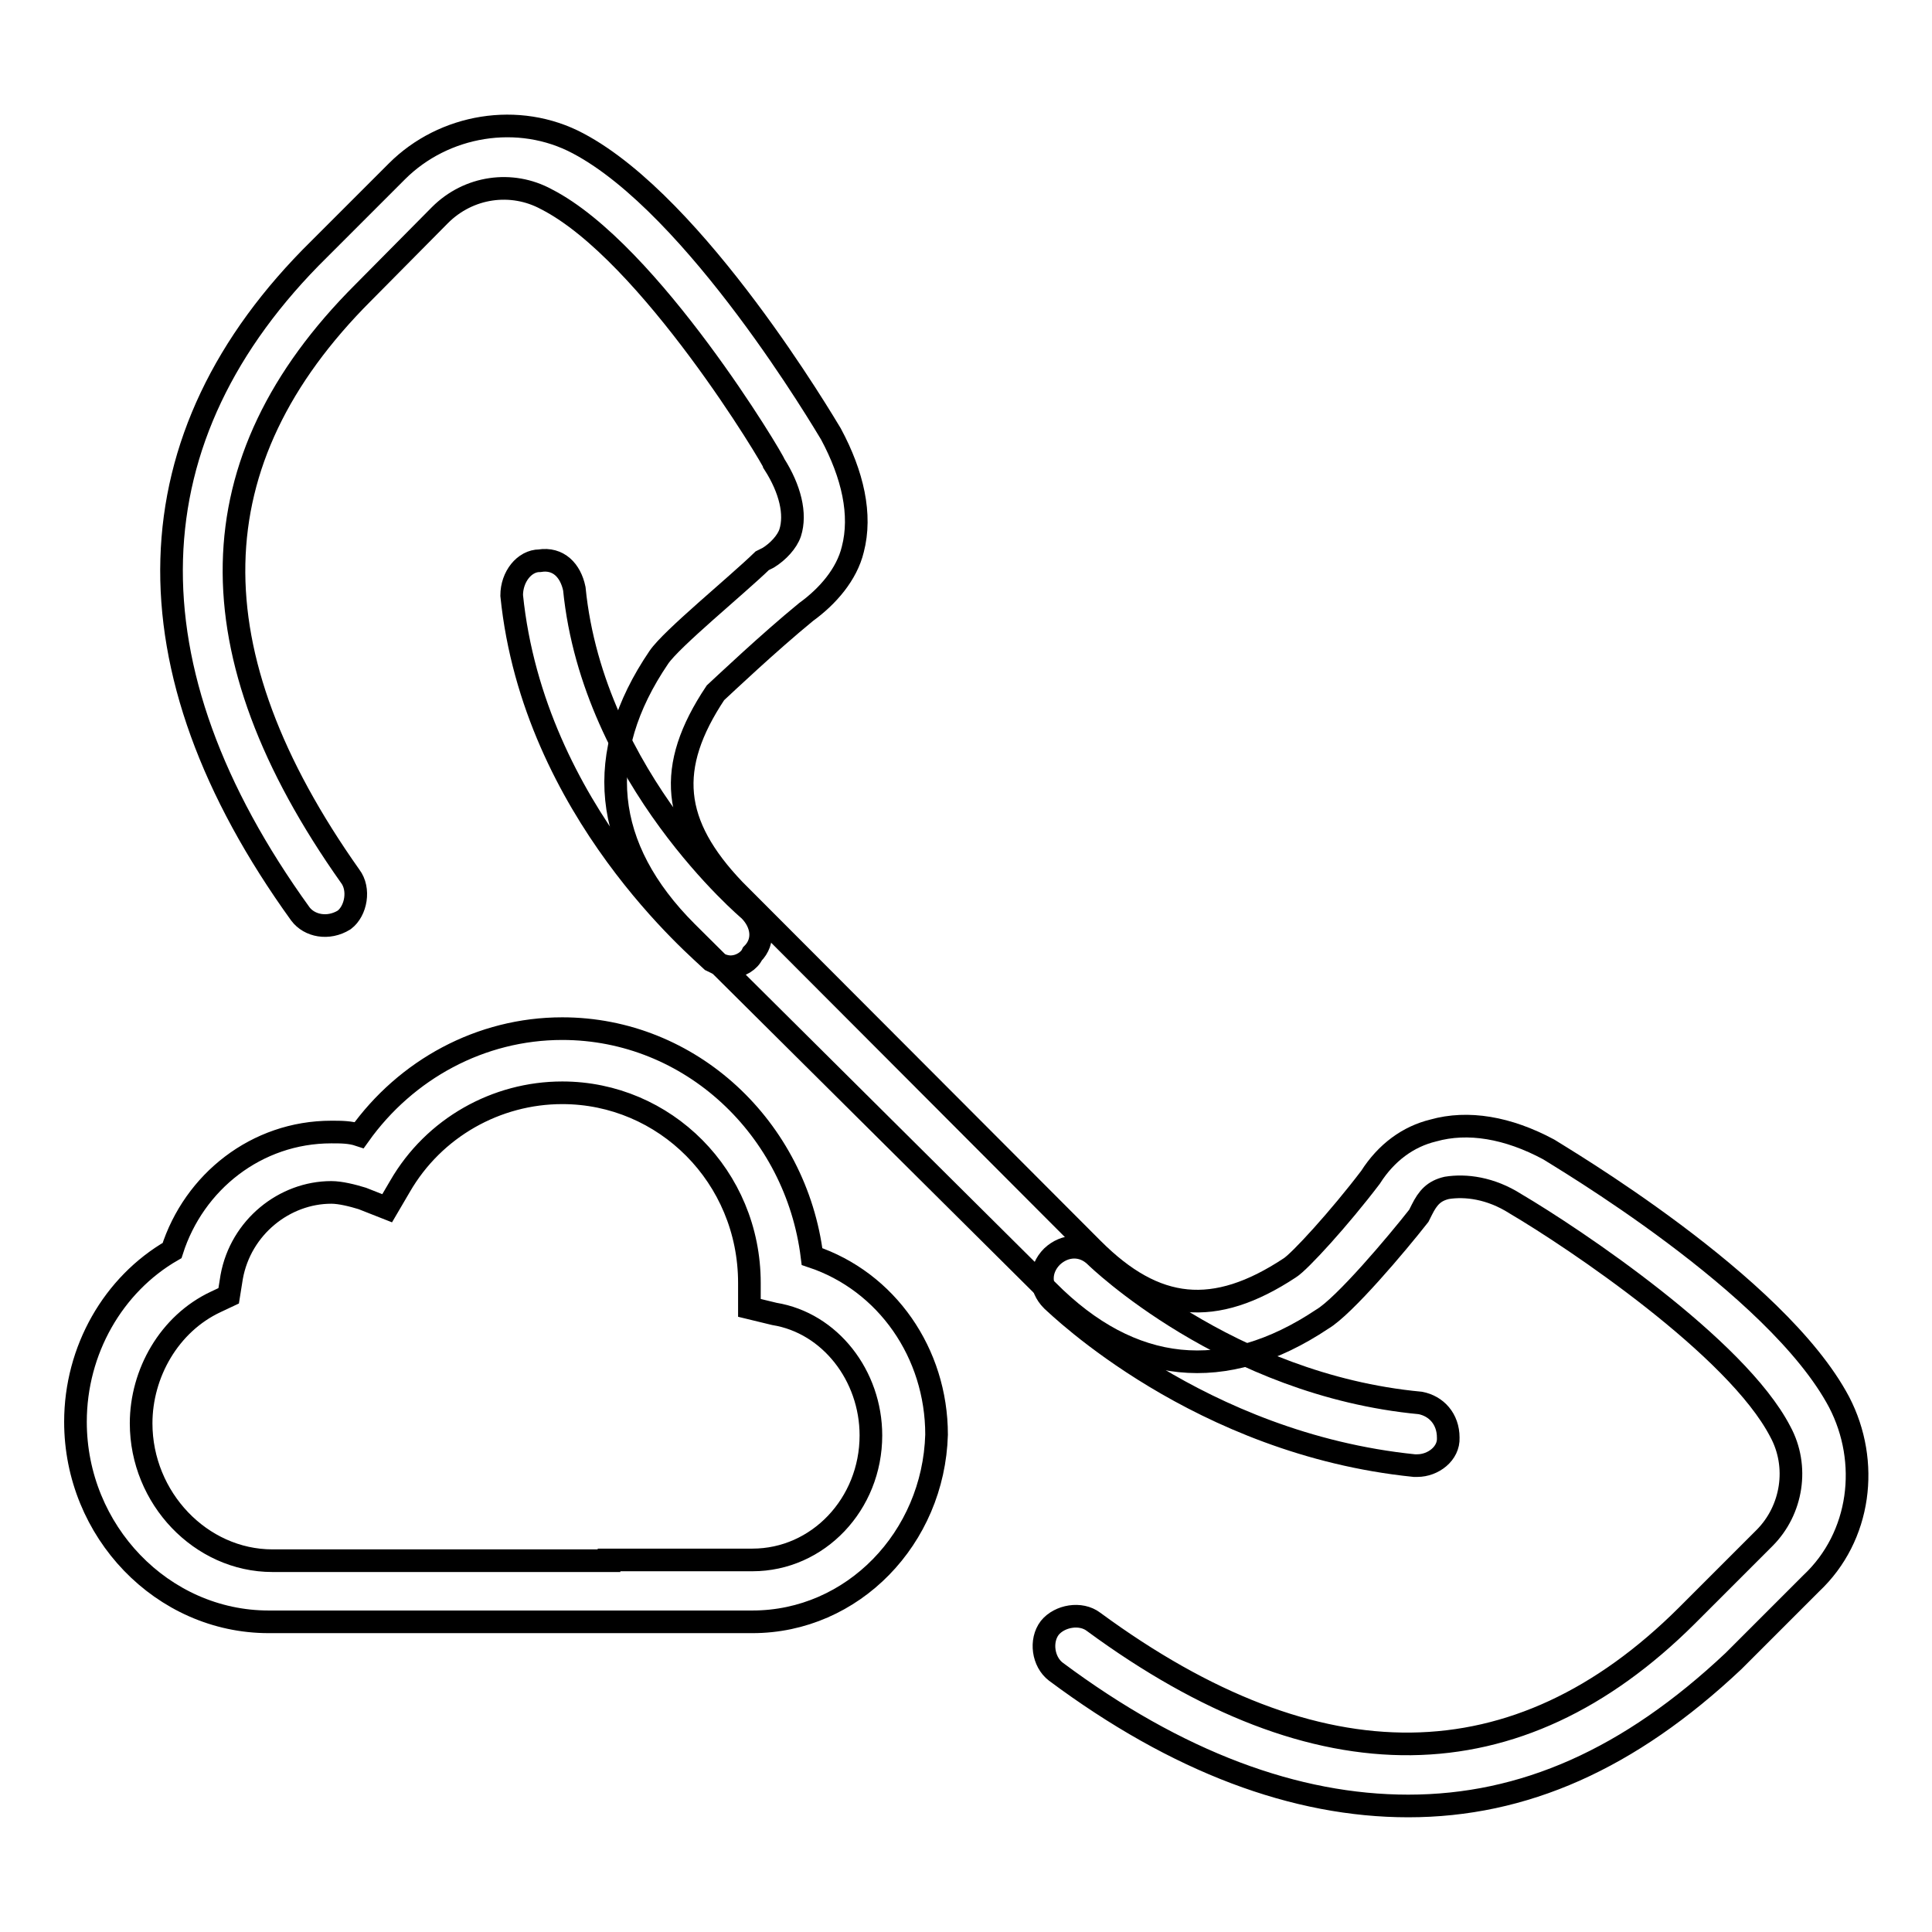
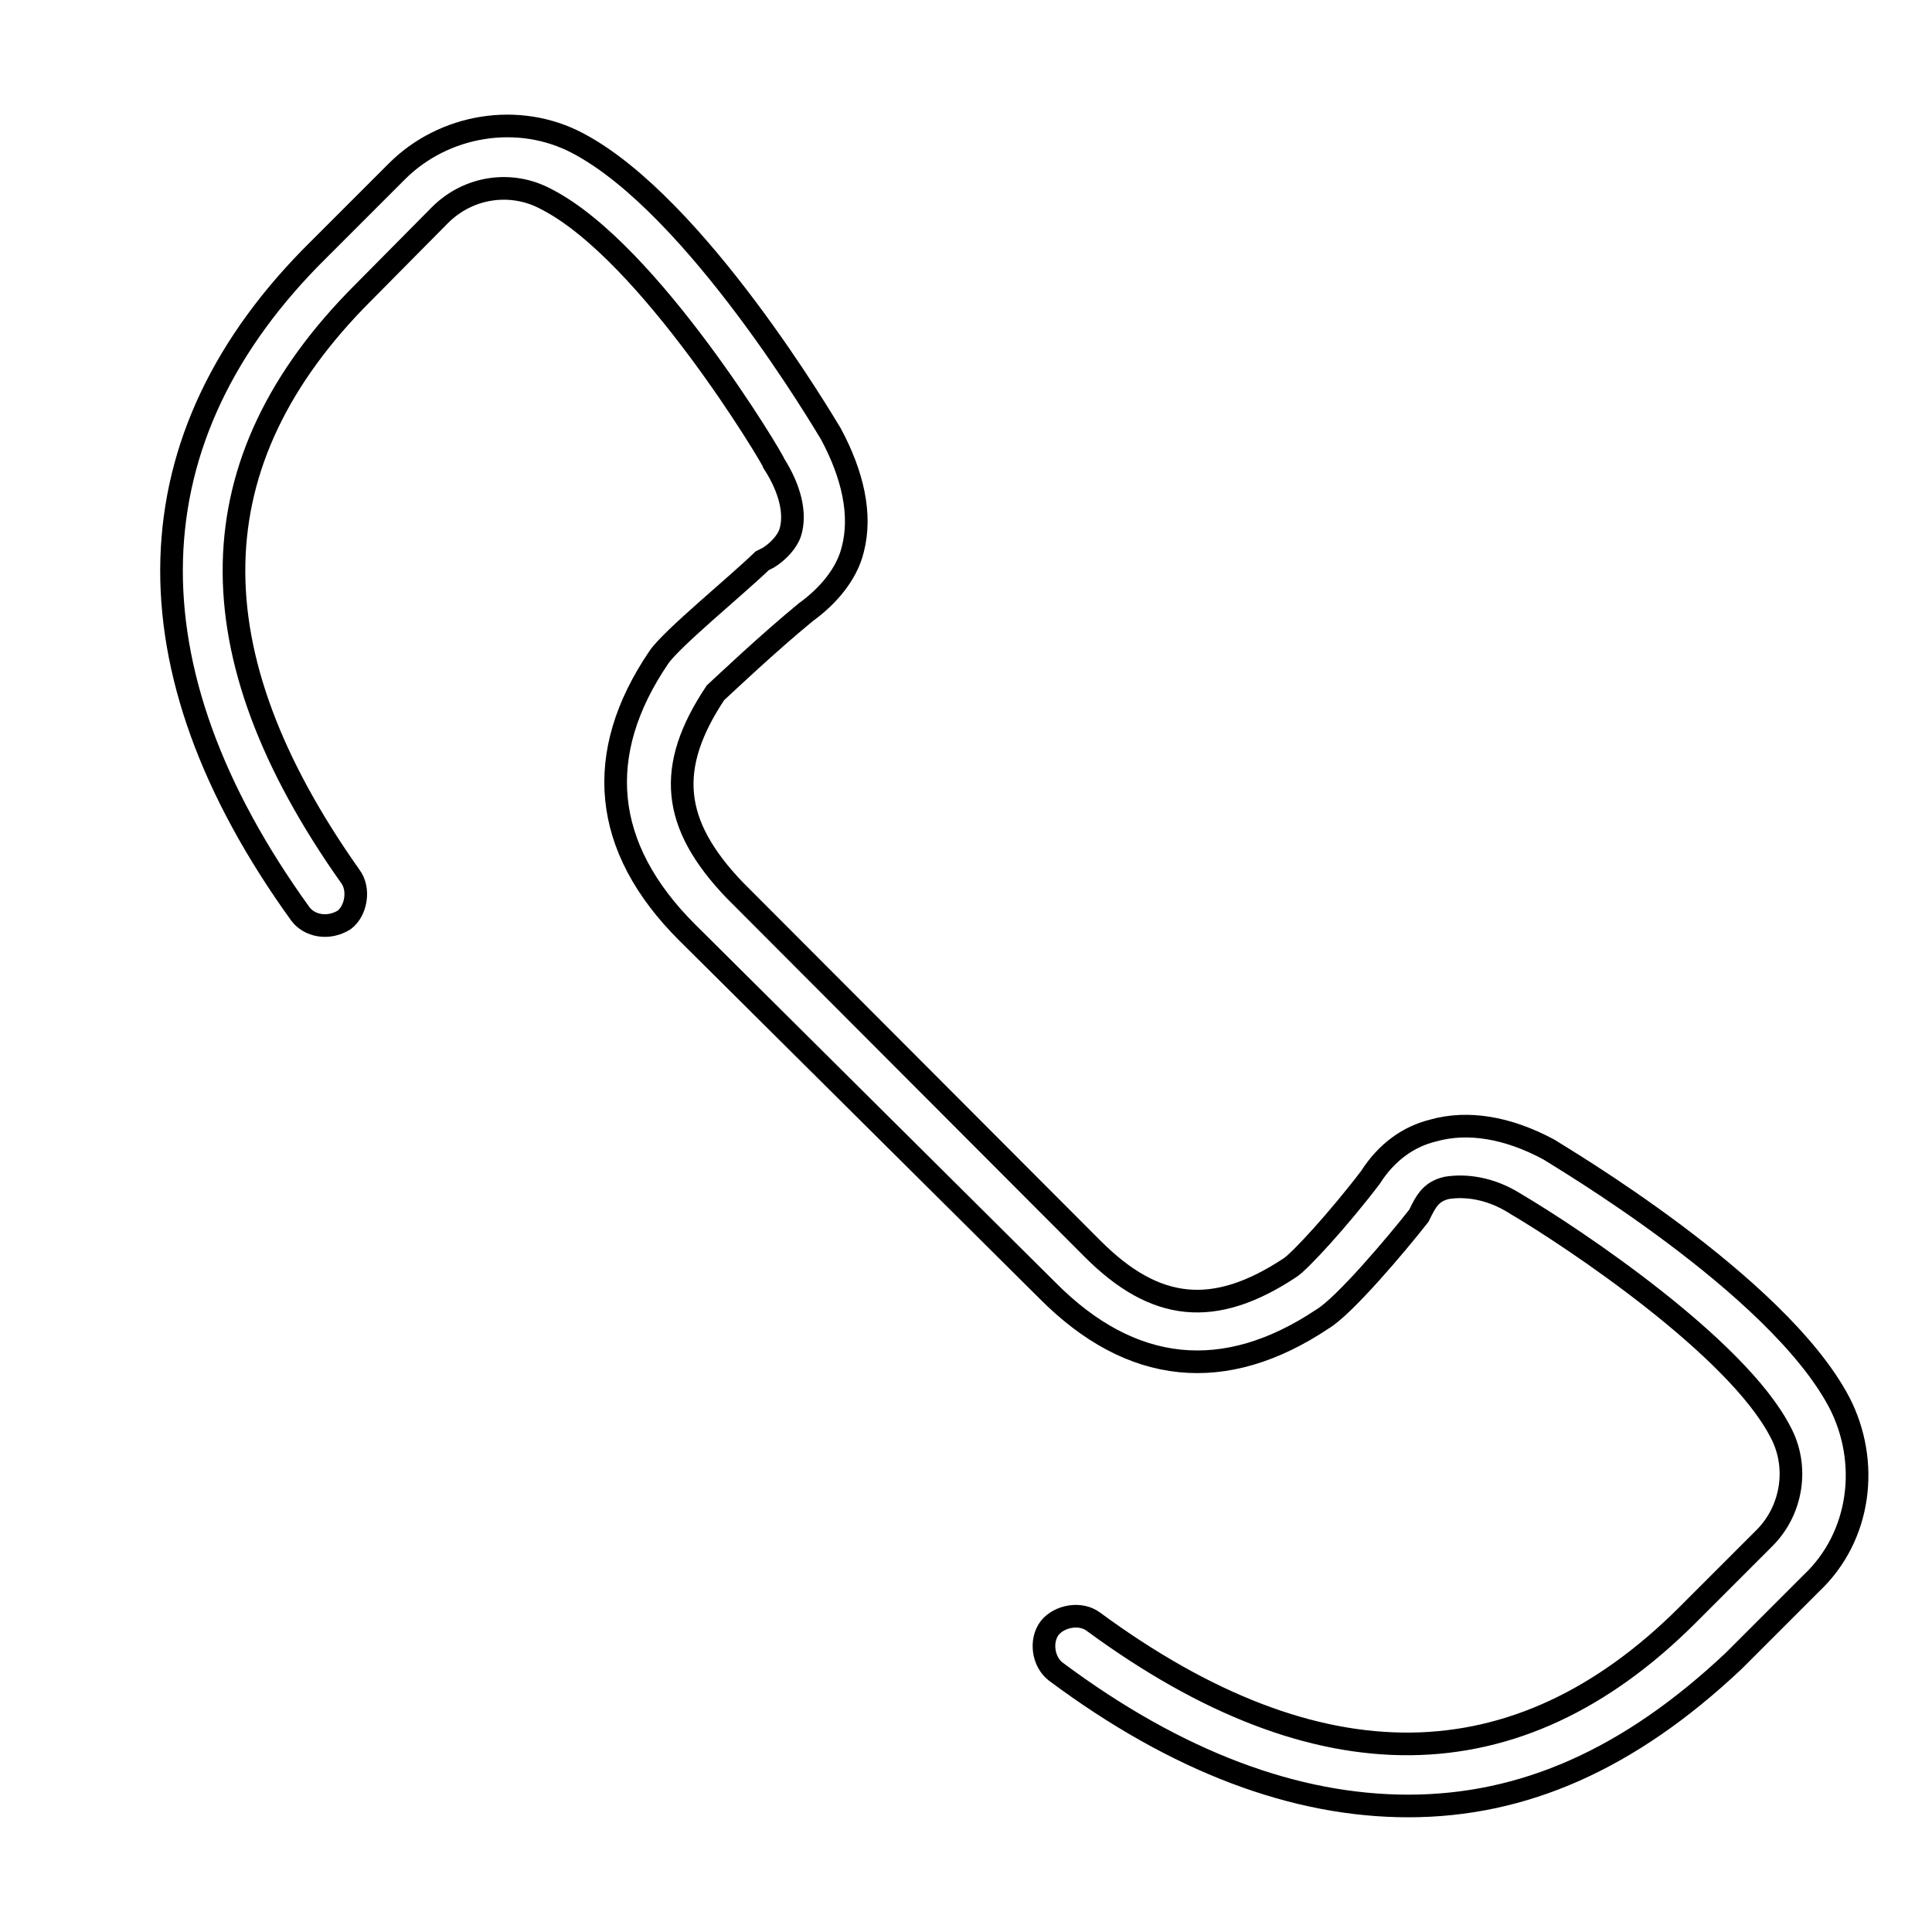
<svg xmlns="http://www.w3.org/2000/svg" version="1.1" x="0px" y="0px" viewBox="0 0 256 256" enable-background="new 0 0 256 256" xml:space="preserve">
  <g>
    <g>
-       <path stroke-width="3" fill-opacity="0" stroke="#000000" d="M99.7,214.9H82c-0.4,0-0.4,0-0.8,0c-0.4,0-0.4,0-0.8,0H35.6c-14.1,0-25.6-12-25.6-26.5c0-9.5,5-18.2,12.8-22.7C25.7,156.6,34,150,43.9,150c1.3,0,2.5,0,3.7,0.4c6.2-8.7,16.1-14.1,26.9-14.1c17,0,31,13.2,33.1,30.2c9.9,3.3,16.5,12.8,16.5,23.6C123.7,203.8,113,214.9,99.7,214.9z M80.7,206.7h0.8h18.2c8.7,0,15.7-7.4,15.7-16.5c0-7.9-5.4-14.9-12.8-16.1l-3.3-0.8v-3.3c0-14.1-11.2-25.2-24.8-25.2c-8.7,0-17,4.6-21.5,12.4l-1.7,2.9l-3.3-1.3c-1.3-0.4-2.9-0.8-4.1-0.8c-6.2,0-12,4.6-13.2,11.2l-0.4,2.5l-1.7,0.8c-6.2,2.9-9.9,9.5-9.9,16.1c0,9.9,7.9,18.2,17.4,18.2H80.7L80.7,206.7z" />
-       <path stroke-width="3" fill-opacity="0" stroke="#000000" d="M187.8,194.2h-0.4c-28.5-2.9-47.1-21.1-48-21.9c-1.7-1.7-1.7-4.1,0-5.8c1.7-1.6,4.1-1.7,5.8,0c0,0,17.4,17,43,19.4c2.1,0.4,3.7,2.1,3.7,4.6C192,192.6,189.9,194.2,187.8,194.2z" />
-       <path stroke-width="3" fill-opacity="0" stroke="#000000" d="M96.8,128.1c-0.8,0-1.7-0.4-2.5-0.8c-1.3-1.3-23.6-19.8-26.5-48.4c0-2.5,1.7-4.6,3.7-4.6c2.5-0.4,4.1,1.3,4.6,3.7c2.5,25.2,23.2,42.6,23.2,42.6c1.7,1.7,2.1,4.1,0.4,5.8C99.3,127.3,98.1,128.1,96.8,128.1z" />
      <path stroke-width="3" fill-opacity="0" stroke="#000000" d="M186.6,239.3c-14.9,0-30.6-5.8-46.7-17.8c-1.7-1.3-2.1-4.1-0.8-5.8c1.3-1.6,4.1-2.1,5.8-0.8c29.8,21.9,56.2,21.5,78.6-0.8l10.3-10.3c3.7-3.7,4.6-9.5,2.1-14.1c-5.8-11.2-27.3-25.6-35.1-30.2c-3.3-2.1-6.6-2.5-9.1-2.1c-1.7,0.4-2.5,1.3-3.3,2.9l-0.4,0.8c-2.9,3.7-9.9,12-12.8,13.7c-12.9,8.6-25.3,7.4-36.4-3.8L91,123.5c-11.2-11.2-12.4-23.6-3.7-36.4c1.7-2.5,10.3-9.5,13.7-12.8l0.8-0.4c1.3-0.8,2.5-2.1,2.9-3.3c0.8-2.5,0-5.8-2.1-9.1c0-0.4-16.5-28.1-30.2-35.1c-4.6-2.5-10.3-1.7-14.1,2.1L48.1,38.8c-22.3,22.3-22.7,47.6-1.7,77.3c1.3,1.7,0.8,4.6-0.8,5.8c-2.1,1.3-4.6,0.8-5.8-0.8C16.2,88.4,17.1,57.8,42.3,33l10.3-10.3c6.2-6.2,16.1-7.9,24-3.7c15.7,8.3,32.7,37.2,33.5,38.5c2.9,5.4,4.1,10.7,2.9,15.3c-0.8,3.3-3.3,6.2-6.2,8.3c-5,4.1-10.7,9.5-12,10.7c-6.6,9.9-5.8,17.4,2.5,26.1l47.5,47.6c8.3,8.3,16.1,9.1,26.1,2.5c1.3-0.8,6.6-6.6,10.7-12c2.1-3.3,5-5.4,8.3-6.2c4.6-1.3,9.9-0.4,15.3,2.5c1.2,0.8,30.2,17.8,38.5,33.5c4.1,7.9,2.9,17.8-3.7,24l-10.3,10.3C215.9,233.1,201.9,239.3,186.6,239.3z" />
    </g>
  </g>
</svg>